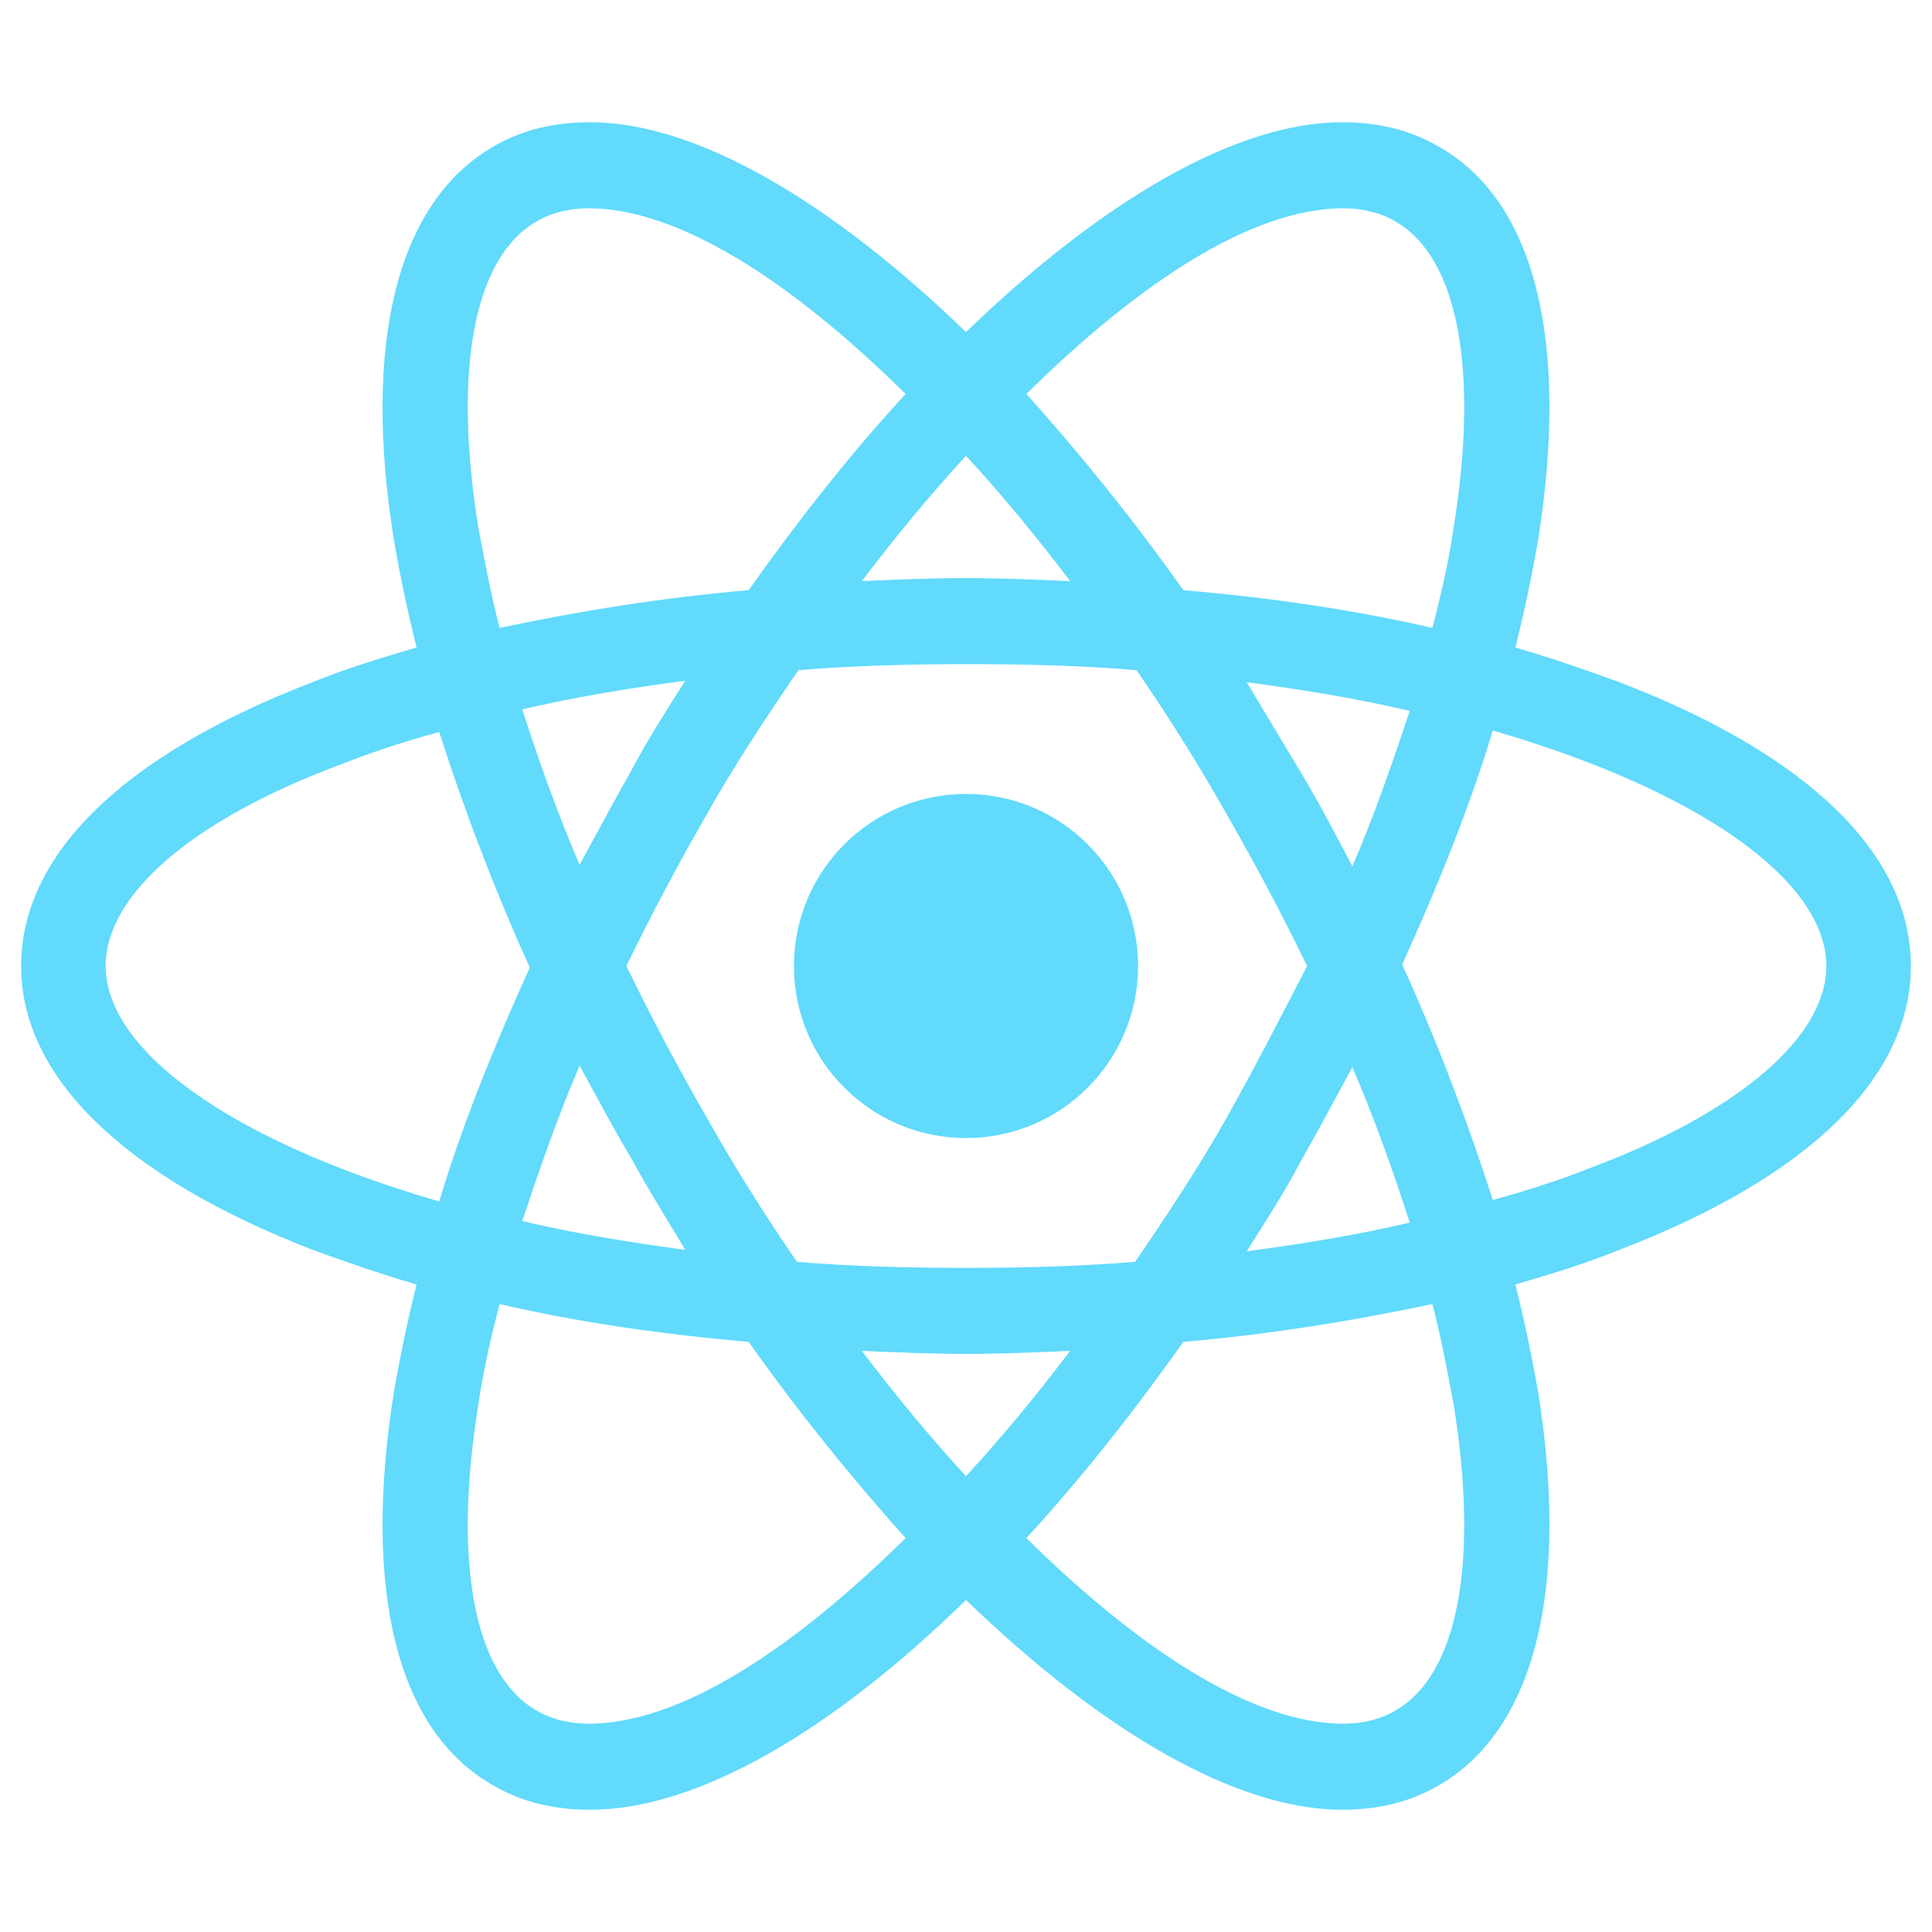
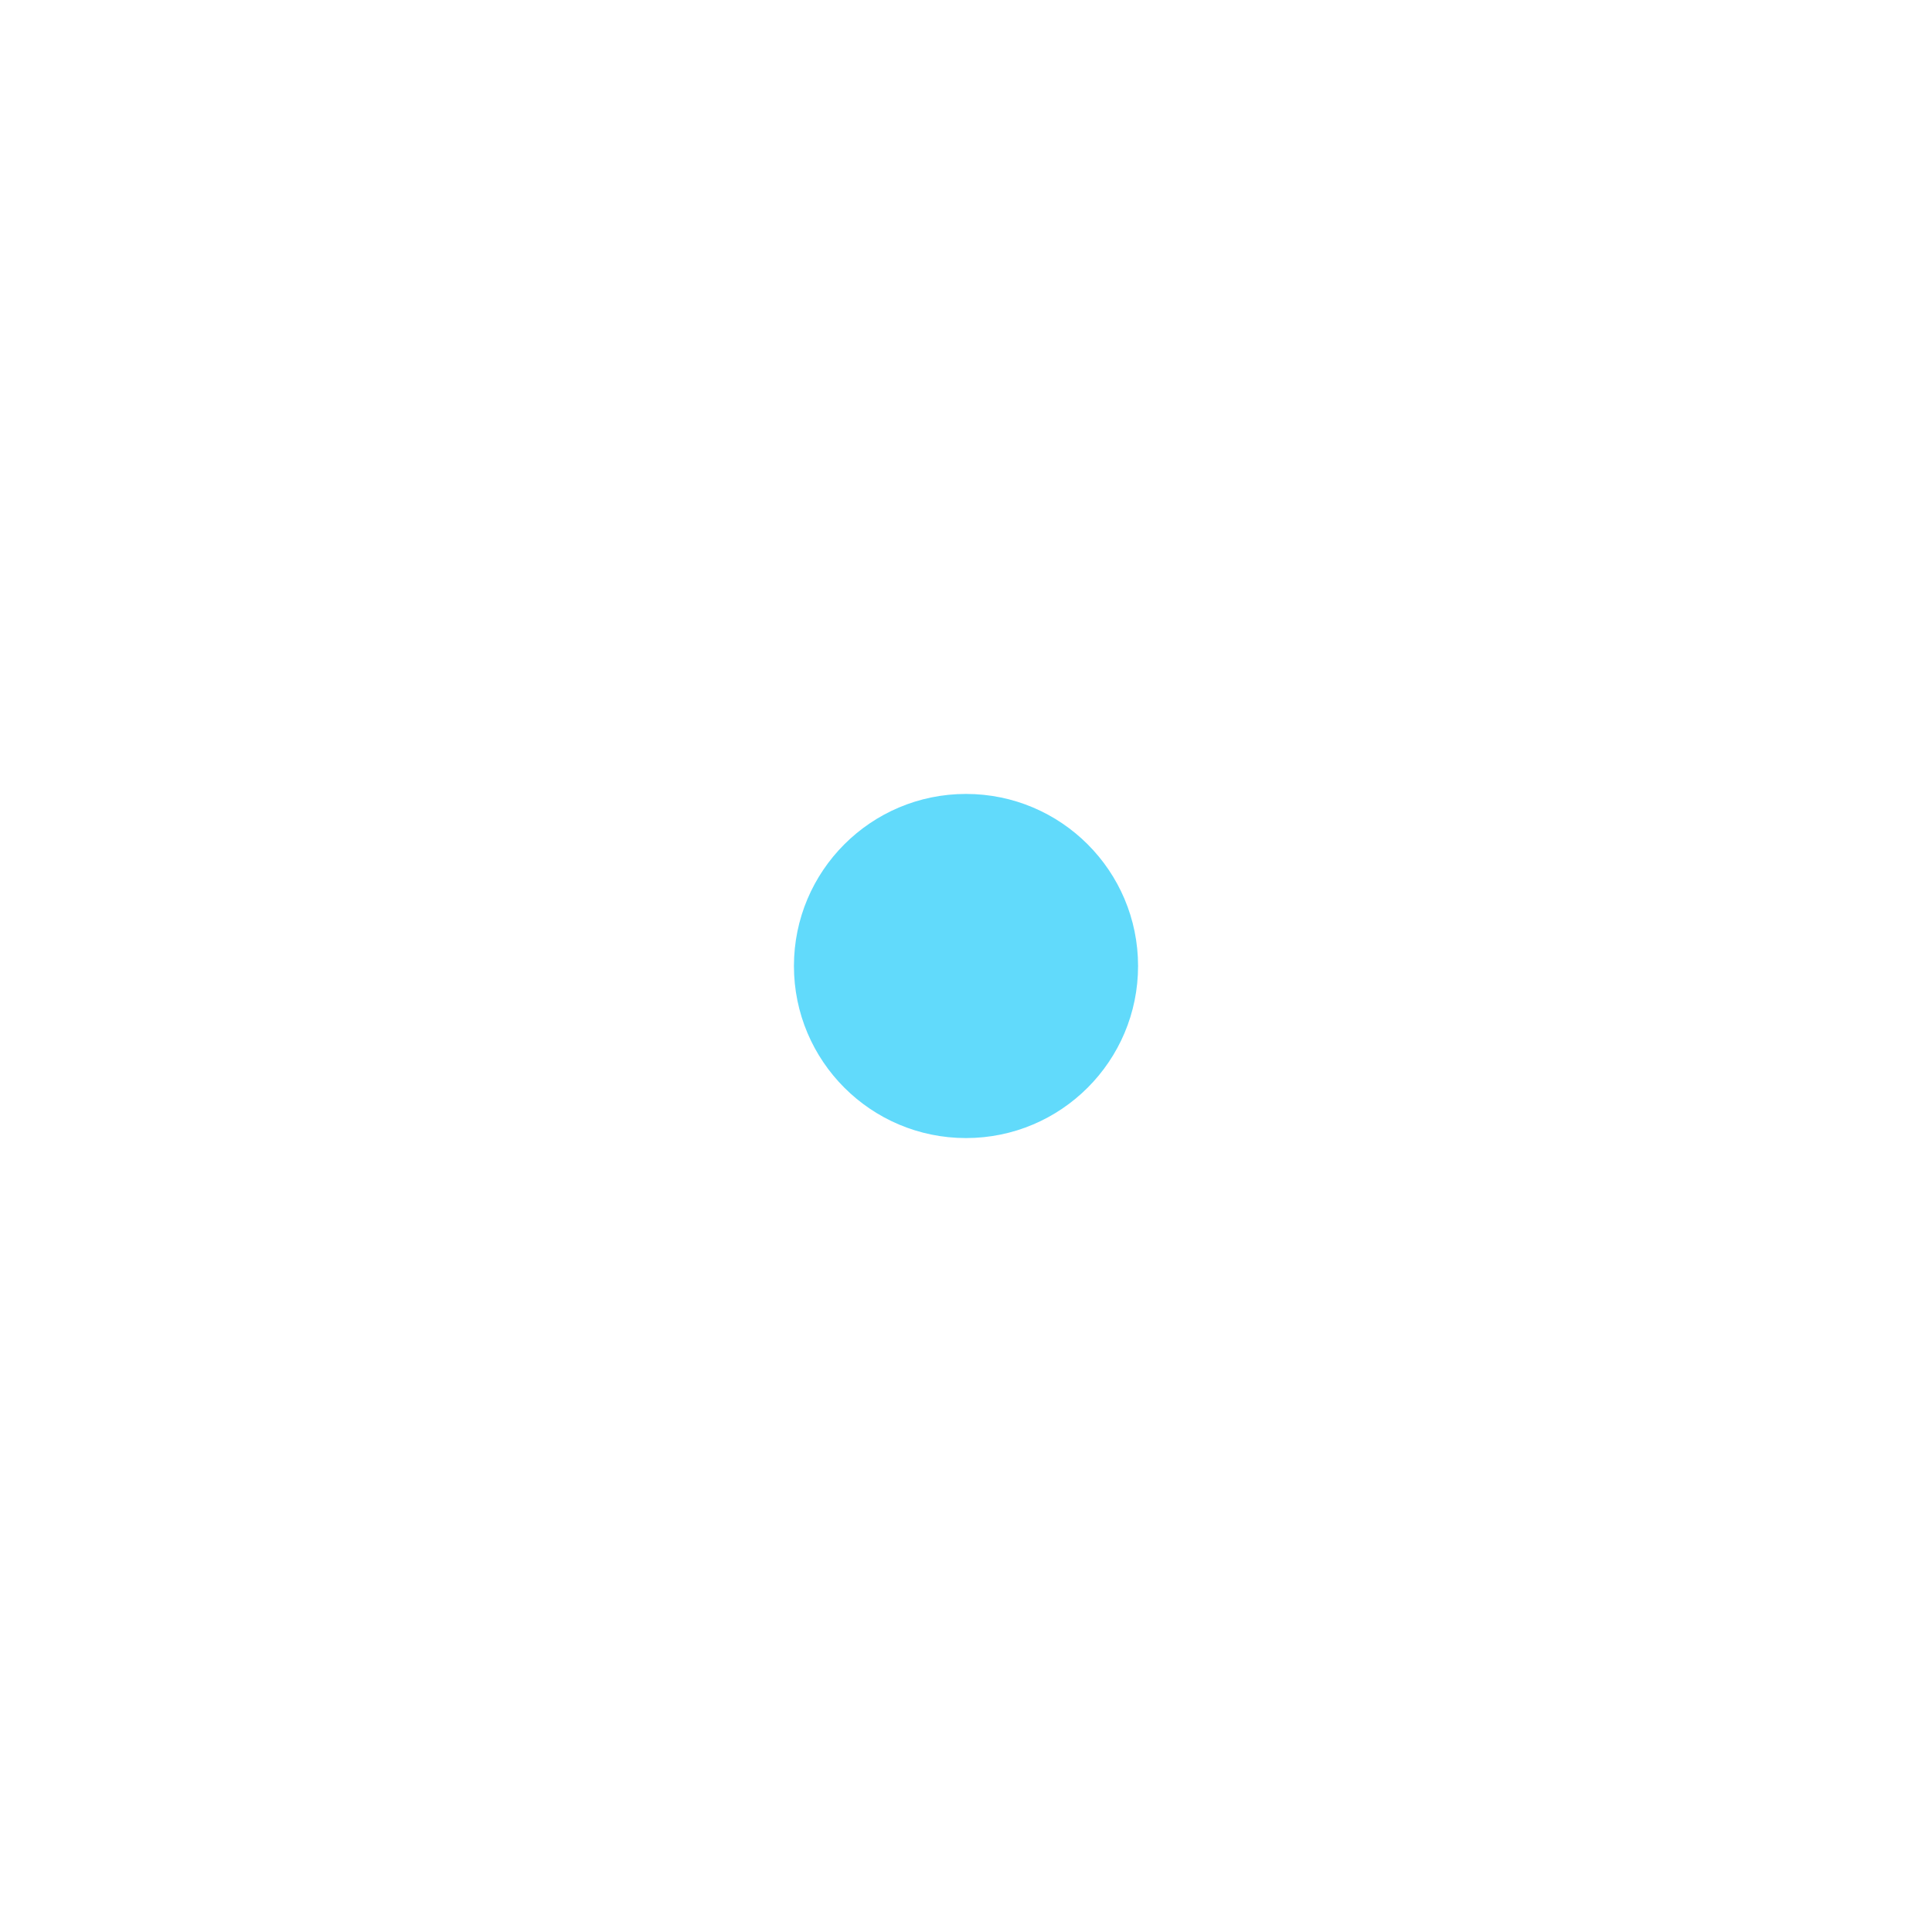
<svg xmlns="http://www.w3.org/2000/svg" width="150" height="150" viewBox="0 0 150 150" fill="none">
  <path d="M75 88.359C82.378 88.359 88.359 82.378 88.359 75C88.359 67.622 82.378 61.641 75 61.641C67.622 61.641 61.641 67.622 61.641 75C61.641 82.378 67.622 88.359 75 88.359Z" fill="#61DAFB" />
-   <path d="M125.742 52.969C123.164 52.031 120.469 51.094 117.656 50.273C118.359 47.461 118.945 44.648 119.414 41.953C121.875 26.484 119.18 15.586 111.68 11.367C109.453 10.078 106.992 9.492 104.18 9.492C95.977 9.492 85.547 15.586 75 25.781C64.453 15.586 54.023 9.492 45.82 9.492C43.008 9.492 40.547 10.078 38.32 11.367C30.82 15.703 28.125 26.602 30.586 41.953C31.055 44.648 31.641 47.461 32.344 50.273C29.531 51.094 26.836 51.914 24.258 52.969C9.609 58.594 1.641 66.328 1.641 75C1.641 83.672 9.727 91.406 24.258 97.031C26.836 97.969 29.531 98.906 32.344 99.727C31.641 102.539 31.055 105.352 30.586 108.047C28.125 123.516 30.82 134.414 38.32 138.633C40.547 139.922 43.008 140.508 45.82 140.508C54.141 140.508 64.57 134.414 75 124.219C85.547 134.414 95.977 140.508 104.18 140.508C106.992 140.508 109.453 139.922 111.68 138.633C119.18 134.297 121.875 123.398 119.414 108.047C118.945 105.352 118.359 102.539 117.656 99.727C120.469 98.906 123.164 98.086 125.742 97.031C140.391 91.406 148.359 83.672 148.359 75C148.359 66.328 140.391 58.594 125.742 52.969V52.969ZM108.398 17.227C113.203 20.039 114.844 28.711 112.852 41.016C112.5 43.477 111.914 46.055 111.211 48.75C105.117 47.344 98.672 46.406 91.875 45.82C87.891 40.195 83.789 35.156 79.688 30.586C88.359 22.031 97.148 16.172 104.297 16.172C105.82 16.172 107.227 16.523 108.398 17.227V17.227ZM95.273 86.719C93.164 90.469 90.703 94.219 88.125 97.969C83.789 98.32 79.453 98.438 75 98.438C70.43 98.438 66.094 98.32 61.875 97.969C59.297 94.219 56.953 90.469 54.844 86.719C52.617 82.852 50.508 78.867 48.633 75C50.508 71.133 52.617 67.148 54.844 63.281C56.953 59.531 59.414 55.781 61.992 52.031C66.328 51.68 70.664 51.562 75.117 51.562C79.688 51.562 84.023 51.68 88.242 52.031C90.82 55.781 93.164 59.531 95.273 63.281C97.5 67.148 99.609 71.133 101.484 75C99.492 78.867 97.5 82.734 95.273 86.719ZM105 82.852C106.758 86.953 108.164 90.938 109.453 94.922C105.469 95.859 101.25 96.562 96.797 97.148C98.203 94.922 99.727 92.578 101.016 90.117C102.422 87.656 103.711 85.195 105 82.852ZM75 114.609C72.188 111.563 69.492 108.281 66.914 104.883C69.609 105 72.305 105.117 75 105.117C77.695 105.117 80.391 105 83.086 104.883C80.508 108.281 77.812 111.563 75 114.609ZM53.203 97.031C48.75 96.445 44.531 95.742 40.547 94.805C41.836 90.938 43.242 86.836 45 82.734C46.289 85.078 47.578 87.539 48.984 89.883C50.391 92.461 51.797 94.688 53.203 97.031V97.031ZM45 67.148C43.242 63.047 41.836 59.062 40.547 55.078C44.531 54.141 48.75 53.438 53.203 52.852C51.797 55.078 50.273 57.422 48.984 59.883C47.578 62.344 46.289 64.805 45 67.148V67.148ZM75 35.391C77.812 38.438 80.508 41.719 83.086 45.117C80.391 45 77.695 44.883 75 44.883C72.305 44.883 69.609 45 66.914 45.117C69.492 41.719 72.188 38.438 75 35.391ZM101.016 60L96.797 52.969C101.25 53.555 105.469 54.258 109.453 55.195C108.164 59.062 106.758 63.164 105 67.266C103.711 64.805 102.422 62.344 101.016 60ZM37.148 41.016C35.156 28.711 36.797 20.039 41.602 17.227C42.773 16.523 44.18 16.172 45.703 16.172C52.734 16.172 61.523 21.914 70.312 30.586C66.211 35.039 62.109 40.195 58.125 45.82C51.328 46.406 44.883 47.461 38.789 48.75C38.086 46.055 37.617 43.477 37.148 41.016V41.016ZM8.203 75C8.203 69.492 14.883 63.633 26.602 59.297C28.945 58.359 31.523 57.539 34.102 56.836C35.977 62.695 38.32 68.906 41.133 75.117C38.32 81.328 35.859 87.422 34.102 93.281C17.93 88.594 8.203 81.562 8.203 75ZM41.602 132.773C36.797 129.961 35.156 121.289 37.148 108.984C37.5 106.523 38.086 103.945 38.789 101.25C44.883 102.656 51.328 103.594 58.125 104.18C62.109 109.805 66.211 114.844 70.312 119.414C61.641 127.969 52.852 133.828 45.703 133.828C44.18 133.828 42.773 133.477 41.602 132.773ZM112.852 108.984C114.844 121.289 113.203 129.961 108.398 132.773C107.227 133.477 105.82 133.828 104.297 133.828C97.266 133.828 88.477 128.086 79.688 119.414C83.789 114.961 87.891 109.805 91.875 104.18C98.672 103.594 105.117 102.539 111.211 101.25C111.914 103.945 112.383 106.523 112.852 108.984V108.984ZM123.398 90.703C121.055 91.641 118.477 92.461 115.898 93.164C114.023 87.305 111.68 81.094 108.867 74.883C111.68 68.672 114.141 62.578 115.898 56.719C132.07 61.406 141.797 68.438 141.797 75C141.797 80.508 135 86.367 123.398 90.703Z" fill="#61DAFB" />
</svg>